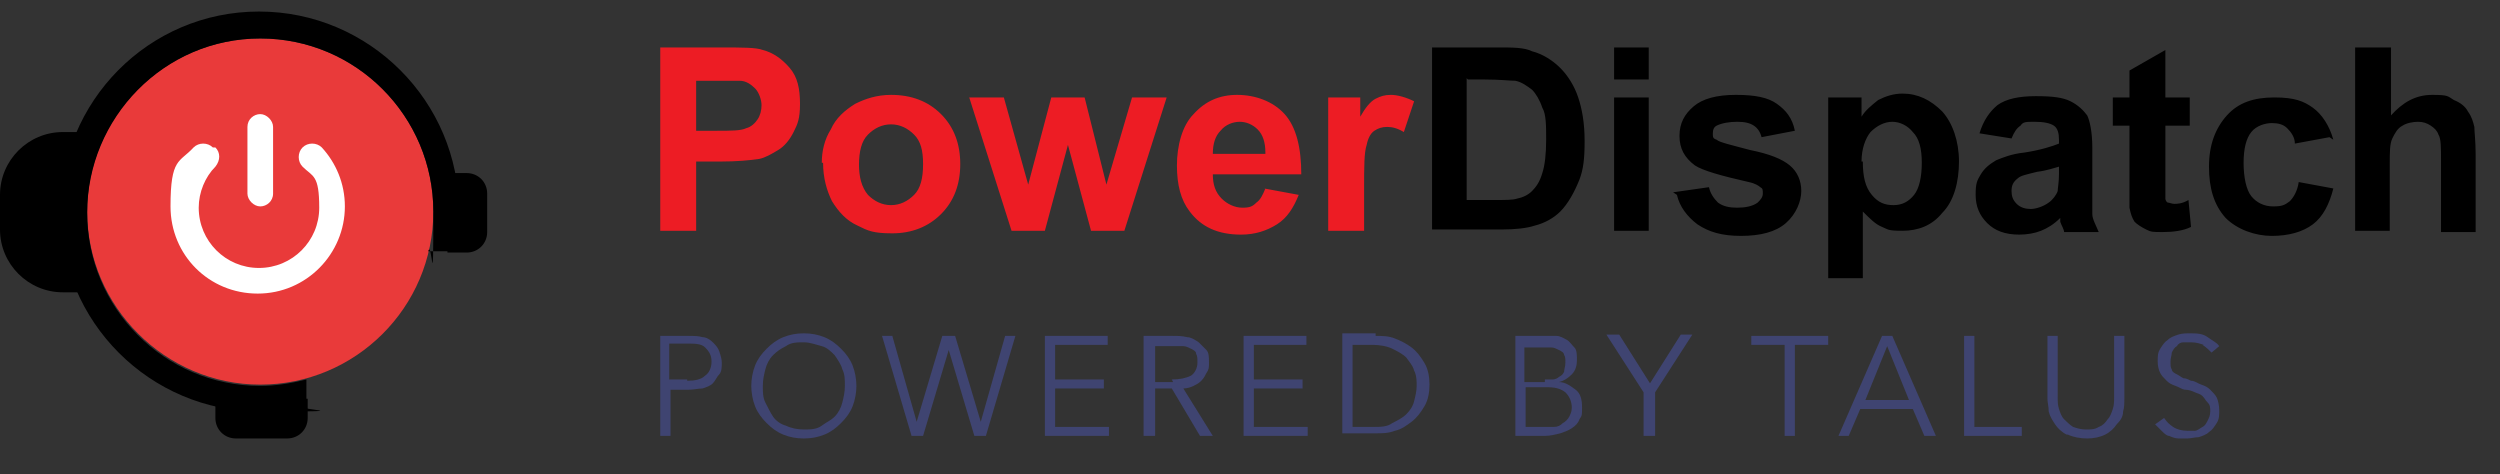
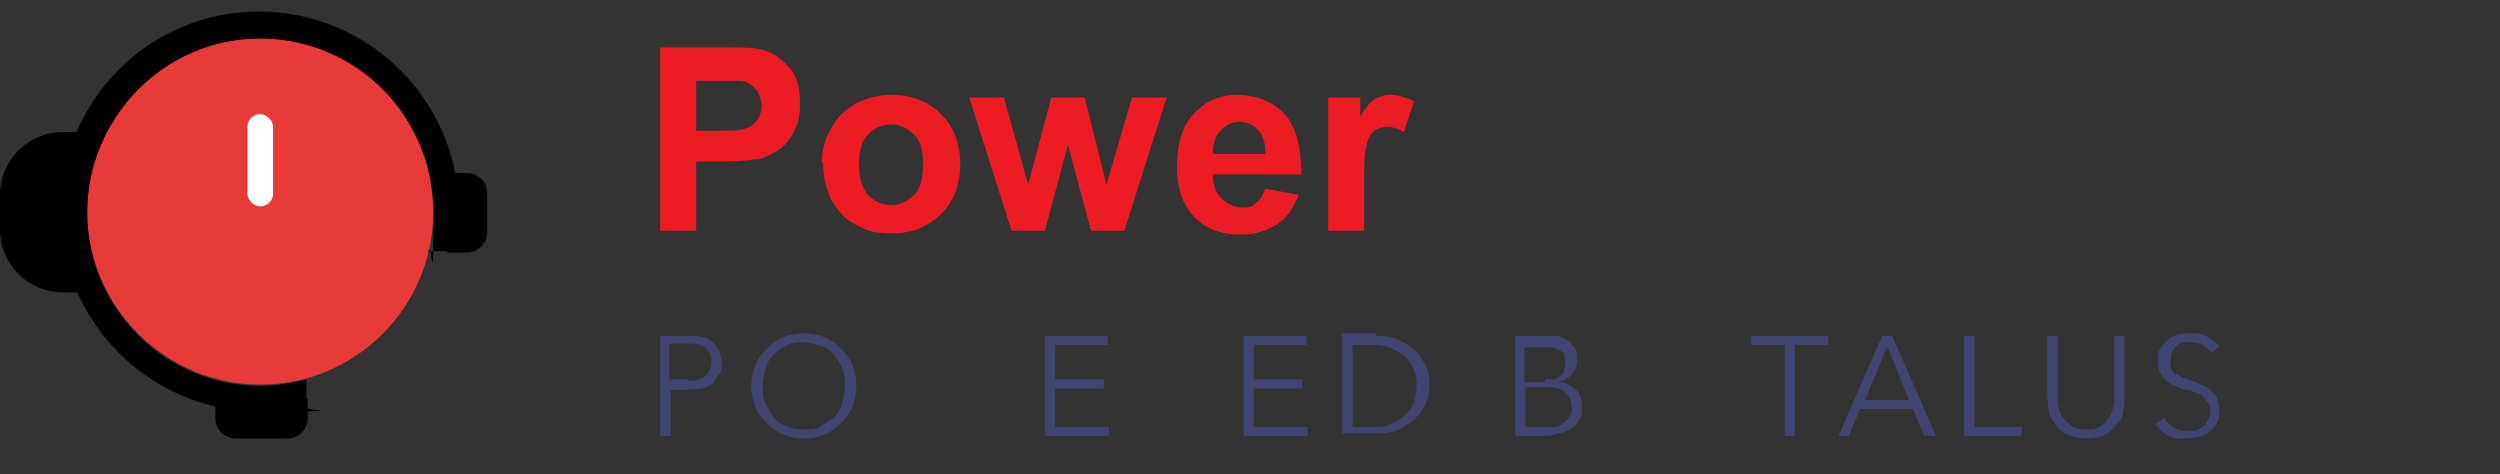
<svg xmlns="http://www.w3.org/2000/svg" id="Layer_1" version="1.1" viewBox="0 0 195 37">
  <rect x="0" y="0" width="195" height="37" fill="#333333" stroke="none" />
  <defs>
    <style>
      .st0, .st1 {
        fill-rule: evenodd;
      }

      .st0, .st2 {
        fill: #fff;
      }

      .st3 {
        fill: #e93a3a;
      }

      .st4 {
        fill: #ed1c24;
      }

      .st5 {
        fill: #3f4471;
      }
    </style>
  </defs>
  <path class="st4" d="M51.5,18V3.7h4.6c1.8,0,2.9,0,3.4.2.8.2,1.5.7,2.1,1.4.6.7.8,1.6.8,2.8s-.2,1.6-.5,2.2c-.3.6-.7,1.1-1.2,1.4-.5.3-1,.6-1.5.7-.7.1-1.7.2-3,.2h-1.9v5.4h-2.9ZM54.3,6.1v4.1h1.6c1.1,0,1.9,0,2.3-.2.4-.1.7-.4.9-.7.2-.3.3-.7.3-1.1s-.2-1-.5-1.3c-.3-.3-.7-.6-1.2-.6-.3,0-1,0-2.1,0h-1.4ZM64.1,12.7c0-.9.2-1.8.7-2.6.4-.9,1.1-1.5,1.9-2,.8-.4,1.7-.7,2.8-.7,1.6,0,2.9.5,3.9,1.5,1,1,1.5,2.3,1.5,3.9s-.5,2.9-1.5,3.9c-1,1-2.3,1.5-3.8,1.5s-1.9-.2-2.7-.6c-.9-.4-1.5-1.1-2-1.9-.4-.8-.7-1.8-.7-3ZM67,12.8c0,1,.2,1.8.7,2.4.5.5,1.1.8,1.8.8s1.3-.3,1.8-.8c.5-.5.7-1.3.7-2.4s-.2-1.8-.7-2.3c-.5-.5-1.1-.8-1.8-.8s-1.3.3-1.8.8c-.5.5-.7,1.3-.7,2.4ZM78.9,18l-3.3-10.4h2.7l1.9,6.8,1.8-6.8h2.6l1.7,6.8,2-6.8h2.7l-3.3,10.4h-2.6l-1.8-6.7-1.8,6.7h-2.7ZM98.6,14.7l2.7.5c-.4,1-.9,1.8-1.7,2.3-.8.5-1.7.8-2.8.8-1.8,0-3.1-.6-4-1.8-.7-.9-1-2.1-1-3.6s.4-3.1,1.3-4c.9-1,2-1.5,3.4-1.5s2.8.5,3.7,1.5c.9,1,1.3,2.6,1.3,4.7h-6.9c0,.8.2,1.4.7,1.9.4.4,1,.7,1.6.7s.8-.1,1.1-.4c.3-.2.5-.6.7-1.1ZM98.7,11.9c0-.8-.2-1.4-.6-1.8-.4-.4-.9-.6-1.4-.6s-1.1.2-1.5.7c-.4.4-.6,1-.6,1.8h4.1ZM106.3,18h-2.7V7.6h2.5v1.5c.4-.7.8-1.2,1.2-1.4.4-.2.7-.3,1.2-.3s1.2.2,1.8.5l-.8,2.4c-.5-.3-.9-.4-1.3-.4s-.7.1-1,.3c-.3.2-.5.6-.6,1.1-.2.6-.2,1.7-.2,3.5v3.2Z" />
-   <path d="M111.5,3.7h5.3c1.2,0,2.1,0,2.7.3.8.2,1.6.7,2.2,1.3.6.6,1.1,1.4,1.4,2.3.3.9.5,2,.5,3.4s-.1,2.2-.4,3c-.4,1-.9,1.9-1.5,2.5-.5.5-1.2.9-2,1.1-.6.2-1.5.3-2.6.3h-5.4V3.7ZM114.4,6.1v9.5h2.2c.8,0,1.4,0,1.7-.1.5-.1.9-.3,1.2-.6.3-.3.6-.7.8-1.4.2-.6.3-1.5.3-2.6s0-2-.3-2.5c-.2-.6-.5-1.1-.8-1.4-.4-.3-.8-.6-1.3-.7-.4,0-1.2-.1-2.4-.1h-1.3ZM125.9,6.2v-2.5h2.7v2.5h-2.7ZM125.9,18V7.6h2.7v10.4h-2.7ZM130.5,15l2.8-.4c.1.5.4.9.7,1.2.4.3.9.4,1.5.4s1.2-.1,1.6-.4c.2-.2.4-.4.4-.7s0-.4-.2-.5c-.1-.1-.4-.3-.9-.4-2.2-.5-3.6-.9-4.2-1.3-.8-.6-1.2-1.3-1.2-2.3s.4-1.7,1.1-2.3c.7-.6,1.8-.9,3.3-.9s2.5.2,3.2.7c.7.5,1.2,1.1,1.4,2.1l-2.6.5c-.1-.4-.3-.7-.6-.9-.3-.2-.7-.3-1.3-.3s-1.2.1-1.6.3c-.2.1-.3.3-.3.6s0,.4.3.5c.2.2,1.1.4,2.6.8,1.5.3,2.5.7,3.1,1.2.6.5.9,1.2.9,2s-.4,1.8-1.2,2.5-2,1-3.5,1-2.5-.3-3.4-.9c-.8-.6-1.4-1.4-1.6-2.3ZM142.6,7.6h2.6v1.5c.3-.5.8-.9,1.3-1.3.6-.3,1.2-.5,1.9-.5,1.2,0,2.2.5,3.1,1.4.8.9,1.3,2.3,1.3,3.9s-.4,3.1-1.3,4c-.8,1-1.9,1.4-3.1,1.4s-1.1-.1-1.6-.3c-.5-.2-.9-.6-1.5-1.2v5.2h-2.7V7.6ZM145.3,12.6c0,1.2.2,2,.7,2.6.5.6,1,.8,1.7.8s1.2-.3,1.6-.8c.4-.5.6-1.4.6-2.5s-.2-1.9-.7-2.4c-.4-.5-1-.8-1.6-.8s-1.2.3-1.7.8c-.4.5-.7,1.3-.7,2.3ZM156.9,10.8l-2.5-.4c.3-1,.8-1.7,1.4-2.2.7-.5,1.7-.7,3-.7s2.1.1,2.7.4c.6.3,1,.7,1.3,1.1.2.4.4,1.3.4,2.5v3.2c0,.9,0,1.6,0,2,0,.4.3.9.5,1.4h-2.7c0-.2-.2-.5-.3-.8,0-.2,0-.3,0-.3-.5.5-1,.8-1.5,1-.5.2-1.1.3-1.7.3-1.1,0-1.9-.3-2.5-.9-.6-.6-.9-1.3-.9-2.2s.1-1.1.4-1.6c.3-.5.7-.8,1.2-1.1.5-.2,1.2-.5,2.2-.6,1.3-.2,2.2-.5,2.7-.7v-.3c0-.5-.1-.9-.4-1.1-.3-.2-.8-.3-1.5-.3s-.9,0-1.1.3c-.3.2-.5.5-.7,1ZM160.6,13c-.4.1-.9.3-1.7.4-.8.2-1.3.3-1.5.5-.4.3-.5.6-.5,1s.1.7.4,1c.3.3.7.4,1.1.4s1-.2,1.4-.5c.3-.2.6-.6.7-.9,0-.2.1-.7.1-1.3v-.5ZM170.8,7.6v2.2h-1.9v4.2c0,.8,0,1.3,0,1.5,0,.1.1.3.2.3.1,0,.3.1.5.1s.6,0,1.1-.3l.2,2.1c-.6.3-1.4.4-2.2.4s-.9,0-1.3-.2c-.4-.2-.7-.4-.9-.6-.2-.3-.3-.6-.4-1.1,0-.3,0-1,0-1.9v-4.5h-1.3v-2.2h1.3v-2.1l2.8-1.6v3.7h1.9ZM181.7,10.7l-2.7.5c0-.5-.3-.9-.6-1.2-.3-.3-.7-.4-1.2-.4s-1.2.2-1.6.7c-.4.5-.6,1.3-.6,2.4s.2,2.1.6,2.6c.4.5,1,.8,1.7.8s.9-.1,1.3-.4c.3-.3.6-.8.7-1.5l2.7.5c-.3,1.2-.8,2.2-1.6,2.8-.8.6-1.9.9-3.2.9s-2.7-.5-3.6-1.4c-.9-1-1.3-2.3-1.3-4s.5-3,1.4-4c.9-1,2.1-1.4,3.7-1.4s2.3.3,3,.8c.7.5,1.3,1.4,1.6,2.5ZM186.5,3.7v5.3c.9-1,1.9-1.6,3.2-1.6s1.2.1,1.7.4c.5.2.9.5,1.1.9.3.4.4.8.5,1.2,0,.4.1,1.1.1,2.1v6.1h-2.7v-5.5c0-1.1,0-1.8-.2-2.1-.1-.3-.3-.5-.6-.7-.3-.2-.6-.3-1-.3s-.9.1-1.2.3c-.4.2-.6.6-.8,1-.2.4-.2,1.1-.2,2v5.2h-2.7V3.7h2.7Z" />
  <path class="st3" d="M33.8,16.5c0,7.5-6.1,13.5-13.5,13.5s-13.5-6.1-13.5-13.5S12.8,3,20.3,3s13.5,6.1,13.5,13.5Z" />
  <path class="st1" d="M23.9,29.6c-1.2.3-2.4.5-3.6.5-7.5,0-13.5-6.1-13.5-13.5S12.8,3,20.3,3s13.5,6.1,13.5,13.5-.1,2.1-.4,3.1h2.1c.2-1,.3-2.1.3-3.1,0-8.6-7-15.6-15.6-15.6S4.7,7.9,4.7,16.5s7,15.6,15.6,15.6,2.5-.1,3.6-.4v-2.1Z" />
-   <path class="st0" d="M16.8,11.5c.4.4.4,1,0,1.5-.8.8-1.3,2-1.3,3.2,0,2.6,2.1,4.7,4.7,4.7s4.7-2.1,4.7-4.7-.5-2.4-1.3-3.2c-.4-.4-.4-1.1,0-1.5.4-.4,1.1-.4,1.5,0,1.1,1.2,1.8,2.8,1.8,4.6,0,3.7-3,6.8-6.8,6.8s-6.8-3-6.8-6.8.7-3.4,1.8-4.6c.4-.4,1.1-.4,1.5,0Z" />
  <path class="st2" d="M19.3,9.9c0-.6.5-1,1-1s1,.5,1,1v5.2c0,.6-.5,1-1,1s-1-.5-1-1v-5.2Z" />
  <path d="M0,15.2c0-2.7,2.2-4.9,4.9-4.9h1.4v12.5h-1.4c-2.7,0-4.9-2.2-4.9-4.9v-2.7Z" />
  <path d="M16.7,31.1h7.3v1.5c0,.9-.7,1.6-1.6,1.6h-4c-.9,0-1.6-.7-1.6-1.6v-1.5Z" />
  <path d="M34.9,19.7v-6.2h1.5c.9,0,1.6.7,1.6,1.6v3c0,.9-.7,1.6-1.6,1.6h-1.5Z" />
  <g>
    <path class="st5" d="M53.7,26.2c.4,0,.8,0,1.1.1.3,0,.6.2.8.4.2.2.4.4.5.7.1.3.2.6.2.9s0,.7-.2.9-.3.5-.5.7c-.2.2-.5.3-.8.4-.3,0-.7.1-1.1.1h-1.4v3.6h-.8v-7.8h2.2ZM53.6,29.7c.6,0,1.1-.1,1.4-.4.3-.2.5-.6.5-1.1s-.2-.8-.5-1.1-.8-.3-1.4-.3h-1.4v2.8h1.4Z" />
    <path class="st5" d="M66.5,31.7c-.2.5-.5.9-.9,1.3-.4.4-.8.7-1.3.9-.5.2-1,.3-1.6.3s-1.1-.1-1.6-.3c-.5-.2-.9-.5-1.3-.9-.4-.4-.7-.8-.9-1.3-.2-.5-.3-1.1-.3-1.6s.1-1.1.3-1.6c.2-.5.5-.9.9-1.3.4-.4.8-.7,1.3-.9.5-.2,1-.3,1.6-.3s1.1.1,1.6.3c.5.2.9.5,1.3.9.4.4.7.8.9,1.3.2.5.3,1.1.3,1.6s-.1,1.1-.3,1.6ZM65.7,28.8c-.1-.4-.4-.8-.6-1.1-.3-.3-.6-.6-1-.7s-.9-.3-1.4-.3-1,0-1.4.3c-.4.2-.7.4-1,.7-.3.3-.5.7-.6,1.1s-.2.8-.2,1.3,0,.9.2,1.3.4.8.6,1.1.6.6,1,.7c.4.2.9.3,1.4.3s1,0,1.4-.3.7-.4,1-.7.5-.7.6-1.1c.1-.4.2-.8.2-1.3s0-.9-.2-1.3Z" />
-     <path class="st5" d="M71.5,32.9l2-6.7h1l2,6.7h0l1.9-6.7h.8l-2.3,7.8h-.9l-2-6.7h0l-2,6.7h-.9l-2.3-7.8h.8l1.9,6.7h0Z" />
    <path class="st5" d="M86.5,33.3v.7h-5v-7.8h4.9v.7h-4.1v2.7h3.8v.7h-3.8v3h4.2Z" />
-     <path class="st5" d="M89.2,34v-7.8h2.3c.4,0,.7,0,1.1.1.3,0,.6.2.9.4.2.2.4.4.6.6s.2.6.2,1,0,.5-.2.8c-.1.2-.2.4-.4.6-.2.2-.4.3-.6.4-.2.1-.5.2-.8.2l2.3,3.7h-1l-2.2-3.7h-1.3v3.7h-.8ZM91.4,29.6c.6,0,1.1-.1,1.5-.3.3-.2.5-.6.5-1s0-.5-.1-.7c0-.2-.2-.3-.4-.4s-.4-.2-.6-.2c-.2,0-.5,0-.8,0h-1.4v2.8h1.4Z" />
    <path class="st5" d="M102,33.3v.7h-5v-7.8h4.9v.7h-4.1v2.7h3.8v.7h-3.8v3h4.2Z" />
    <path class="st5" d="M107.3,26.2c.5,0,1,0,1.5.2.5.2.9.4,1.3.7s.7.7,1,1.2.4,1.1.4,1.7-.1,1.2-.4,1.7-.6.9-1,1.2-.8.6-1.3.7c-.5.2-1,.2-1.5.2h-2.6v-7.8h2.6ZM107.1,33.3c.6,0,1.1,0,1.5-.3.4-.2.8-.4,1.1-.7.3-.3.5-.6.6-1,.1-.4.2-.8.2-1.2s0-.8-.2-1.2c-.1-.4-.4-.7-.6-1-.3-.3-.7-.5-1.1-.7-.4-.2-1-.3-1.5-.3h-1.6v6.4h1.6Z" />
    <path class="st5" d="M120.5,26.2c.3,0,.6,0,.9,0,.3,0,.6.2.8.3s.4.4.6.6.2.6.2,1-.1.8-.4,1.1c-.3.3-.6.5-1,.6h0c.5,0,.9.3,1.3.6s.5.8.5,1.4,0,.6-.2.9c-.1.3-.3.5-.6.7-.3.2-.6.3-.9.4-.4.1-.8.2-1.2.2h-2.3v-7.8h2.3ZM120.5,29.6c.2,0,.4,0,.6,0,.2,0,.4-.1.5-.2.2-.1.3-.2.4-.4,0-.2.1-.4.1-.7s0-.5-.1-.6c0-.2-.2-.3-.4-.4s-.4-.2-.6-.2-.5,0-.7,0h-1.4v2.7h1.6ZM120.4,33.3c.3,0,.6,0,.8,0,.3,0,.5-.1.7-.3.2-.1.4-.3.5-.5.1-.2.2-.4.2-.7,0-.5-.2-.9-.5-1.2-.4-.3-.8-.4-1.5-.4h-1.6v3.1h1.5Z" />
-     <path class="st5" d="M128.2,34v-3.4l-2.9-4.5h1l2.4,3.8,2.4-3.8h.9l-2.9,4.5v3.4h-.8Z" />
    <path class="st5" d="M139.2,34v-7.1h-2.6v-.7h6v.7h-2.6v7.1h-.8Z" />
    <path class="st5" d="M143.4,34l3.4-7.8h.8l3.4,7.8h-.9l-.9-2.1h-4.1l-.9,2.1h-.9ZM148.9,31.2l-1.7-4.2-1.7,4.2h3.5Z" />
    <path class="st5" d="M157.7,33.3v.7h-4.5v-7.8h.8v7.1h3.7Z" />
    <path class="st5" d="M161.2,33.9c-.4-.2-.7-.5-.9-.8-.2-.3-.4-.6-.5-1,0-.4-.1-.7-.1-1v-4.9h.8v4.8c0,.3,0,.6.1.9s.2.6.4.8c.2.2.4.4.7.6.3.1.6.2,1,.2s.7,0,1-.2c.3-.1.5-.3.7-.6.2-.2.3-.5.4-.8s.1-.6.1-.9v-4.8h.8v4.9c0,.3,0,.7-.1,1,0,.4-.2.7-.5,1-.2.3-.5.6-.9.8-.4.2-.9.3-1.4.3s-1.1-.1-1.5-.3Z" />
    <path class="st5" d="M171.9,26.9c-.3-.1-.6-.2-1-.2s-.4,0-.6,0c-.2,0-.4.1-.5.3-.2.1-.3.3-.4.5,0,.2-.1.4-.1.7s0,.5.1.6c0,.2.2.3.4.4.2.1.3.2.5.3.2,0,.4.1.6.2.3,0,.5.2.8.3.3.1.5.2.7.4.2.2.4.4.5.6s.2.6.2,1,0,.7-.2,1c-.2.3-.3.5-.6.7-.2.2-.5.3-.8.4-.3,0-.6.1-.9.1s-.5,0-.7,0c-.2,0-.5-.1-.7-.2-.2,0-.4-.2-.6-.4s-.3-.3-.5-.5l.7-.5c.2.3.4.5.7.7.3.2.7.3,1.1.3s.4,0,.6,0c.2,0,.4-.2.6-.3.2-.1.3-.3.4-.5s.2-.4.2-.7,0-.5-.2-.7-.2-.3-.4-.5-.4-.2-.6-.3-.5-.2-.7-.2c-.3,0-.5-.2-.8-.3-.3-.1-.5-.2-.7-.4-.2-.2-.4-.4-.5-.6-.1-.2-.2-.5-.2-.9s0-.7.2-1c.2-.3.3-.5.6-.7.2-.2.5-.3.8-.4s.6-.1.9-.1c.5,0,1,0,1.4.3s.7.4.9.7l-.6.5c-.2-.2-.4-.4-.7-.6Z" />
  </g>
</svg>